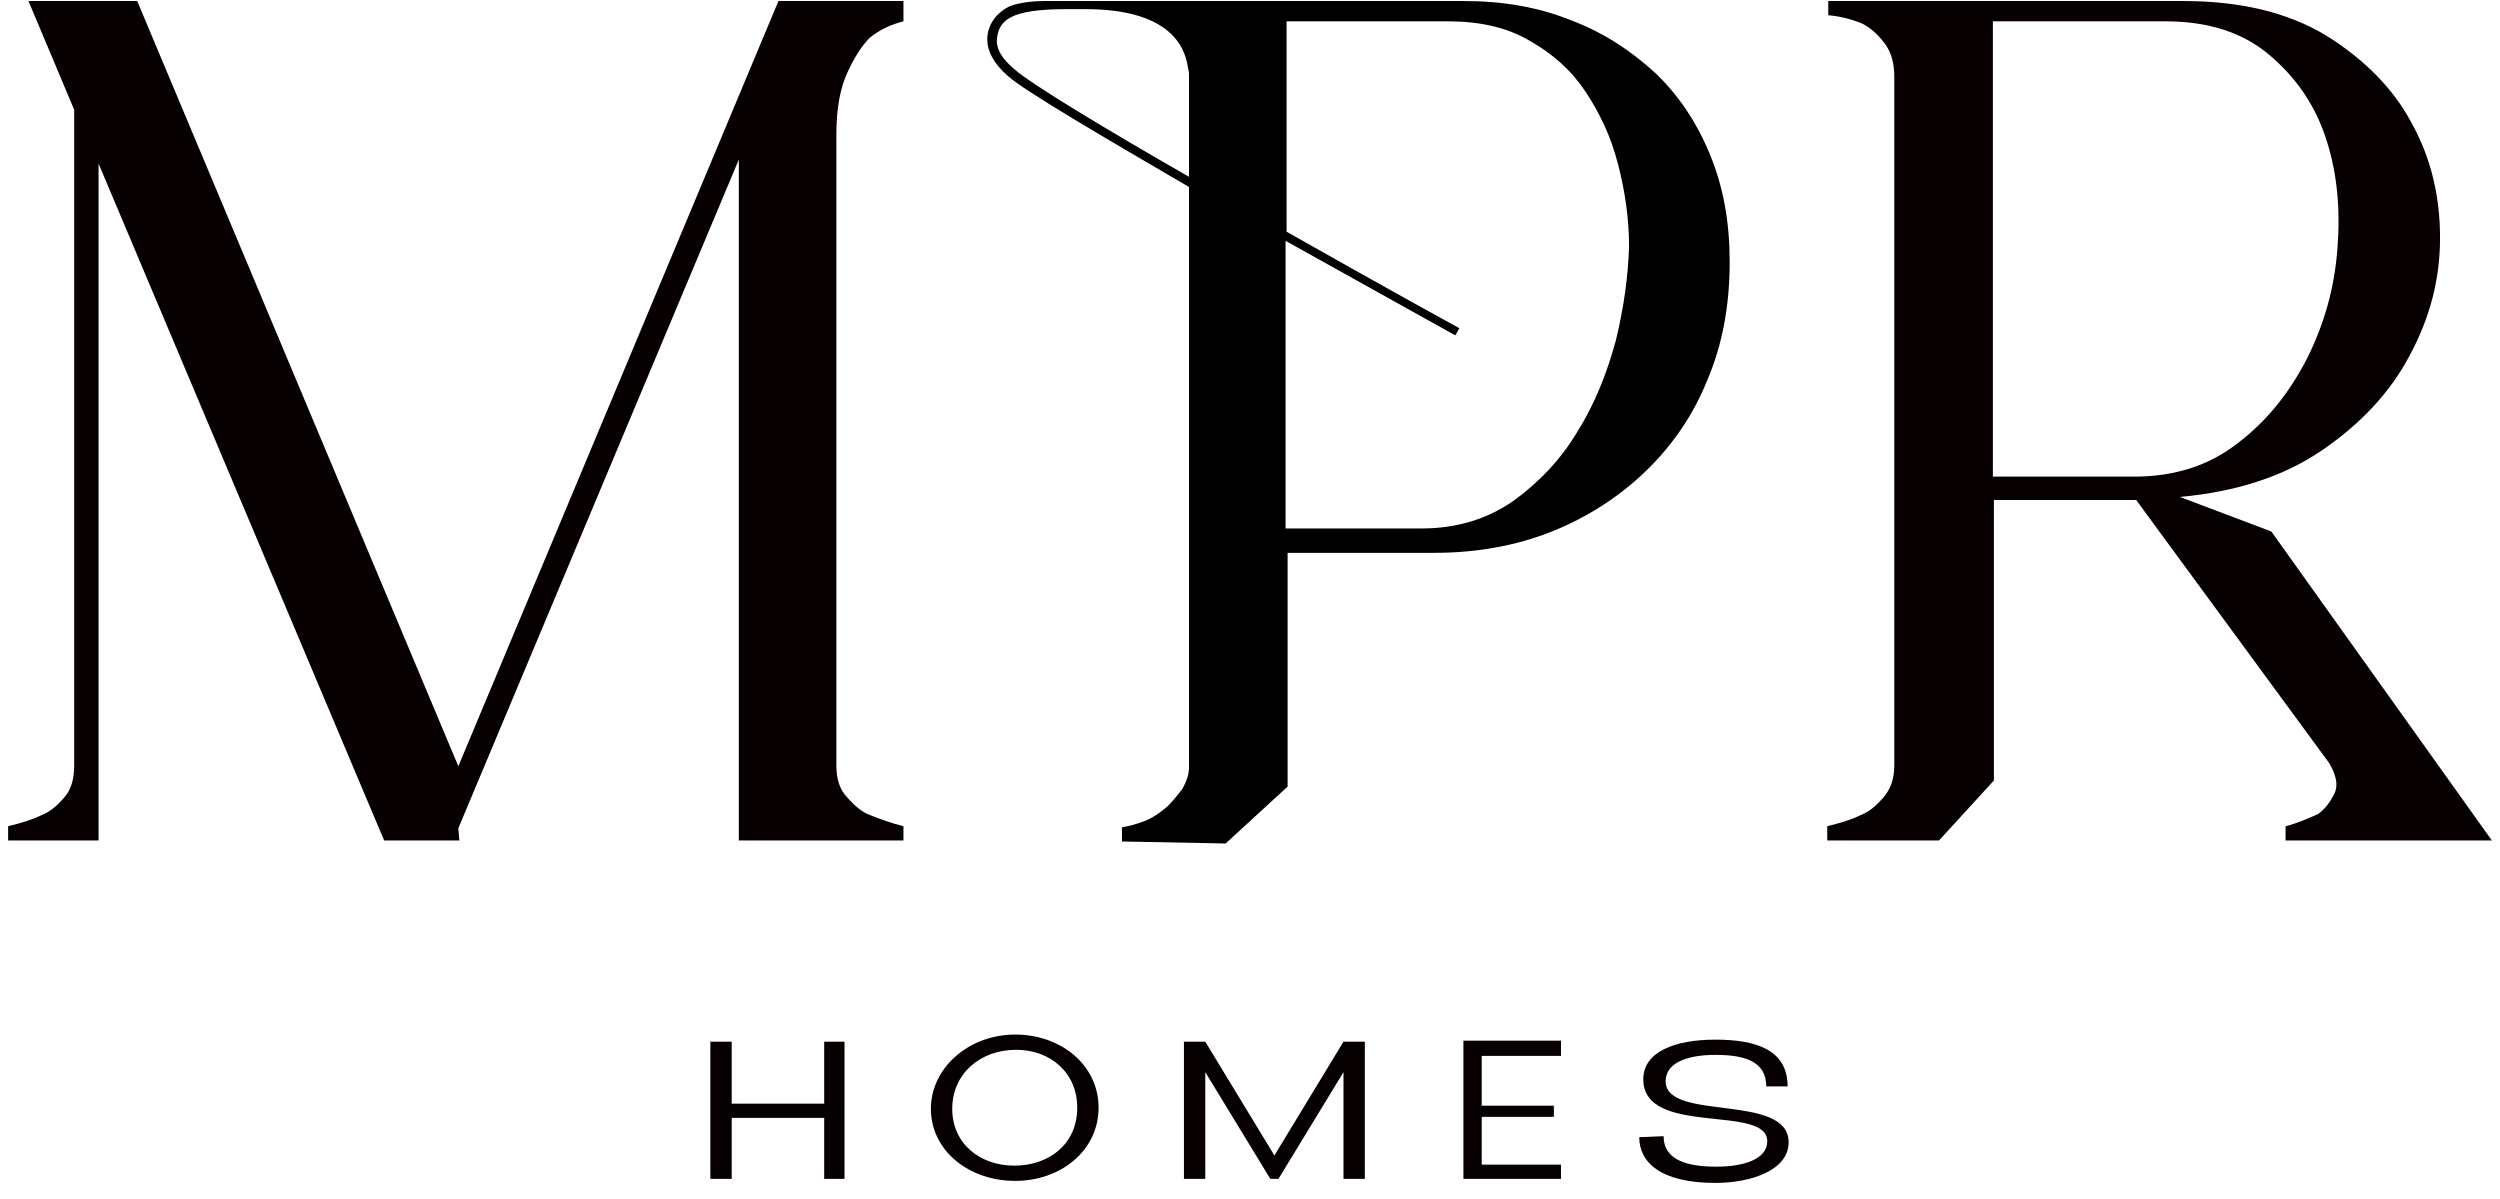
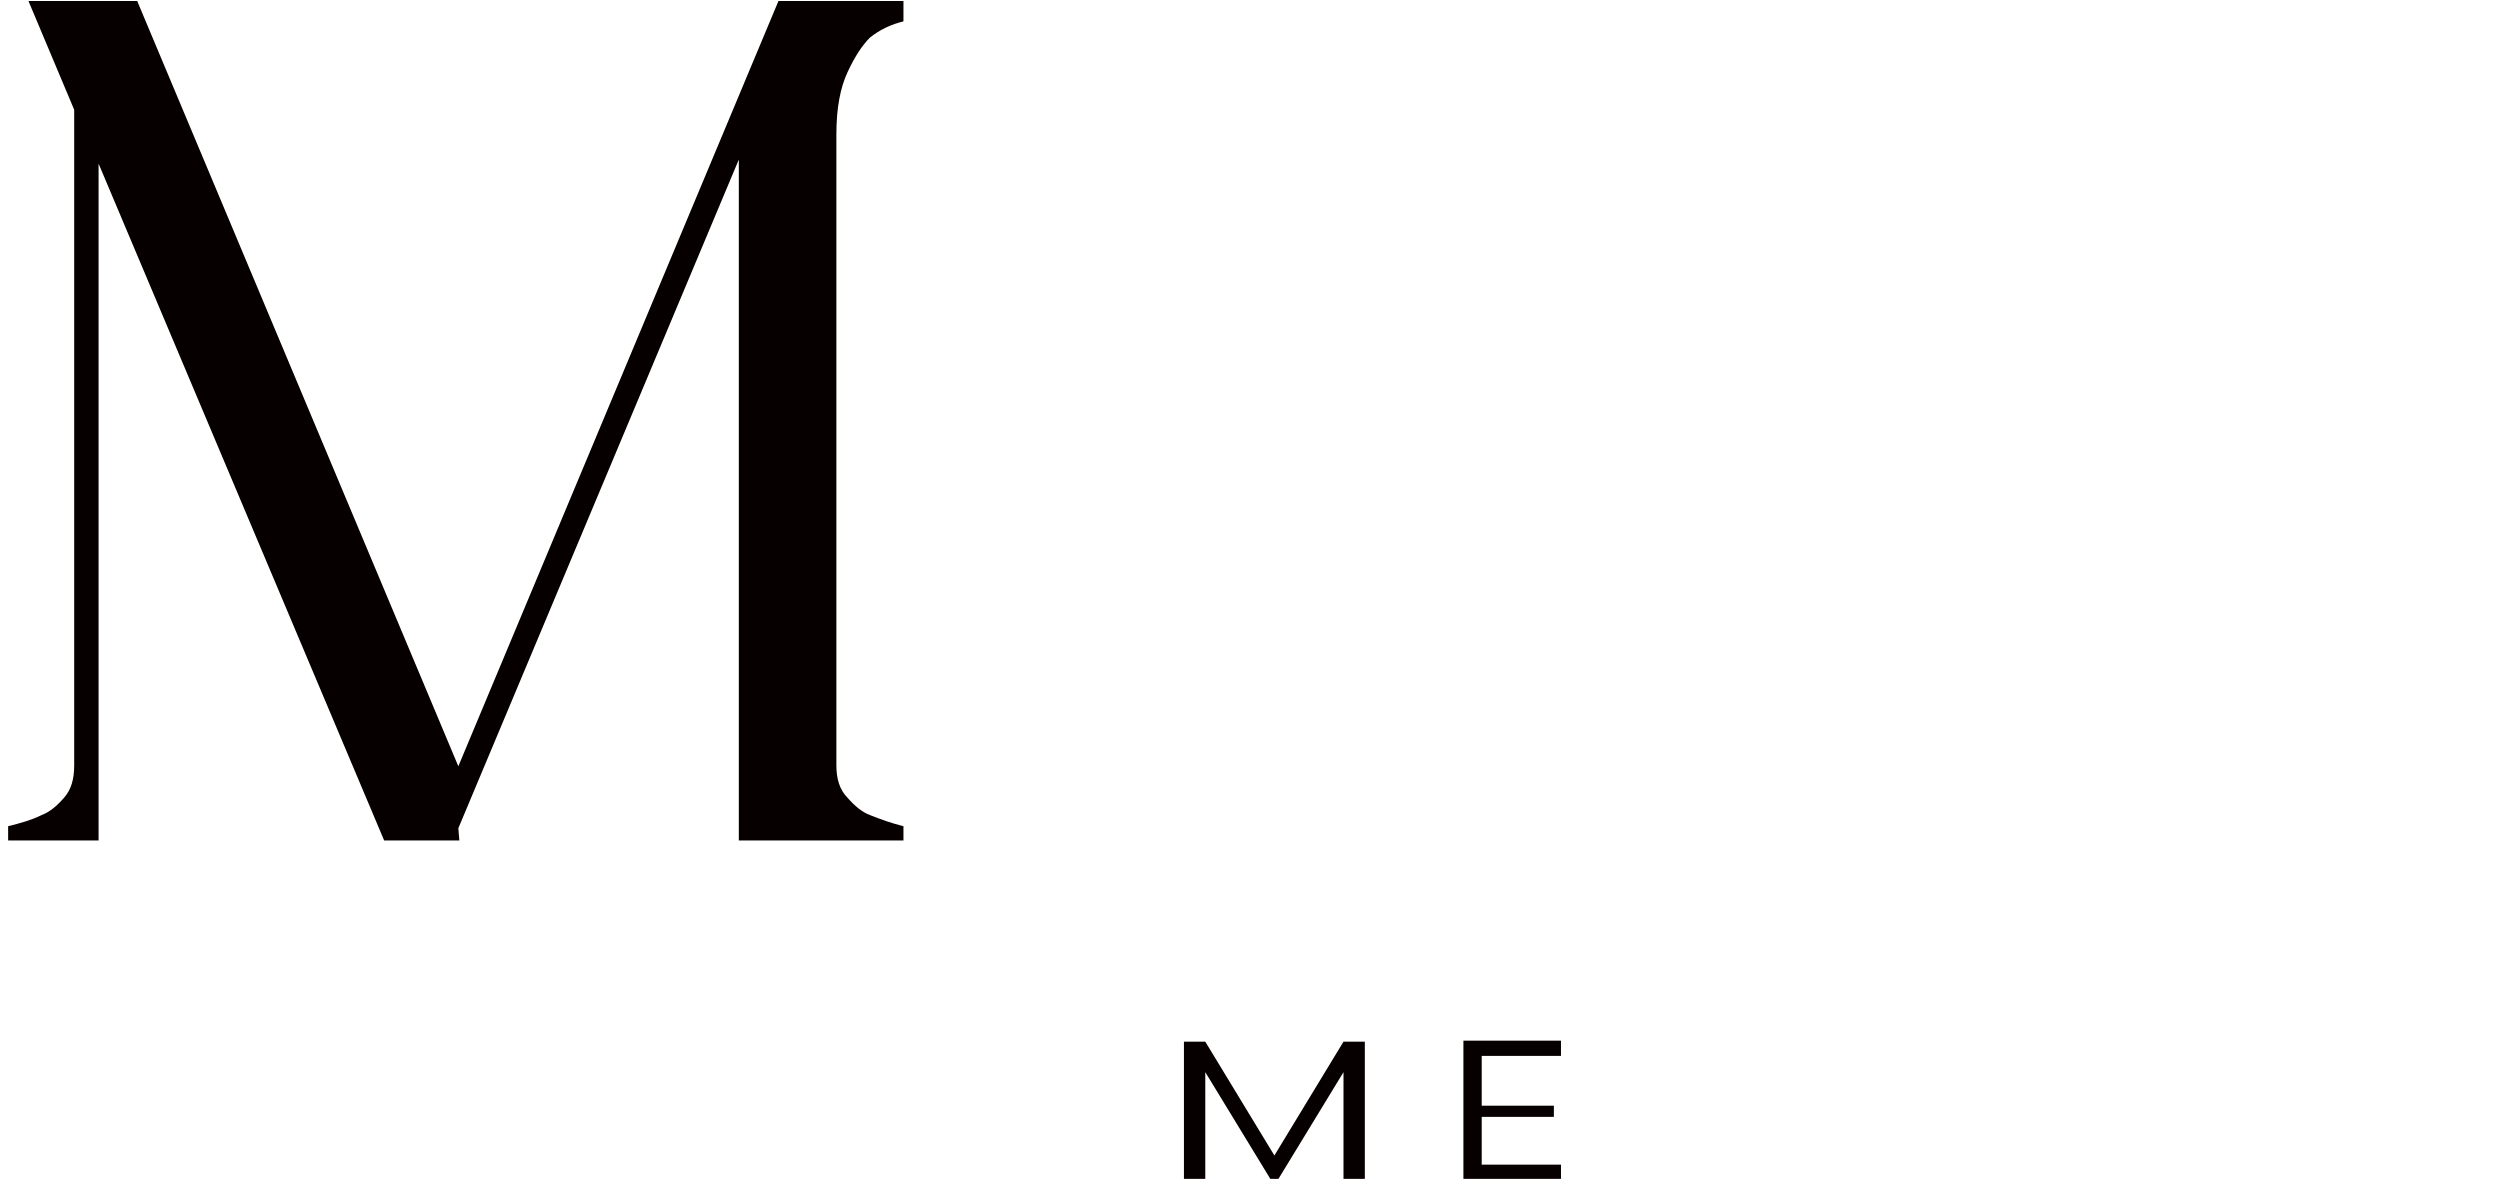
<svg xmlns="http://www.w3.org/2000/svg" enable-background="new 0 0 246 118" viewBox="0 0 246 118">
  <g fill="#070000">
-     <path d="m69.9 116v-13.5h2.1v6.1h9.1v-6.1h2v13.5h-2v-6h-9.1v6z" />
-     <path d="m91.6 109.1c0-4 3.7-7.3 8.3-7.3 4.5 0 8.2 3 8.2 7.2s-3.7 7.2-8.2 7.2c-4.6 0-8.3-3-8.3-7.1zm8.2 5.6c3.4 0 6.2-2.1 6.2-5.7 0-3.5-2.7-5.7-6-5.7-3.6 0-6.3 2.4-6.3 5.8 0 3.5 2.8 5.6 6.1 5.6z" />
    <path d="m116.5 116v-13.5h2.1l6.8 11.2 6.8-11.2h2.1v13.5h-2.1v-10.5l-6.4 10.5h-.8l-6.4-10.5v10.5z" />
    <path d="m144 116v-13.6h9.6v1.5h-7.8v4.9h7.1v1.1h-7.1v4.7h7.8v1.4z" />
-     <path d="m163.7 111.8c0 2.4 2.4 3 5.2 3 2.6 0 5-.7 5-2.5 0-3.7-12.2-.4-12.2-6.1 0-2.7 3.1-3.9 7.1-3.9s7.1 1 7.1 4.6h-2.1c0-2.5-2.2-3.1-5-3.1-2.4 0-4.9.6-4.9 2.6 0 4 12.1 1.1 12.1 6 0 2.8-3.8 4-7.2 4-5.5 0-7.5-2.1-7.5-4.5z" />
    <path d="m.8 82.7v-1.4c1.2-.3 2.3-.6 3.3-1.1.8-.3 1.5-.9 2.2-1.7s1-1.8 1-3.2v-64.5l-4.5-10.7h10.7l31.6 75.3 31.5-75.3h12.3v2c-1.2.3-2.3.8-3.3 1.6-.8.8-1.5 1.9-2.2 3.4s-1.1 3.5-1.1 6.1v62.1c0 1.3.3 2.4 1.1 3.2.7.8 1.4 1.4 2.2 1.7 1 .4 2.1.8 3.3 1.1v1.4h-16.2v-67l-27.6 65.8.1 1.2h-7.4l-28.1-66.6v66.6z" />
-     <path d="m179.8 82.7v-1.4c1.2-.3 2.3-.6 3.3-1.1.8-.3 1.5-.9 2.2-1.7s1.1-1.8 1.1-3.2v-67.7c0-1.4-.3-2.5-1-3.4s-1.4-1.5-2.2-1.9c-1-.4-2.1-.7-3.3-.8v-1.4h34.9c5.6 0 10.3 1.1 14.1 3.4 3.7 2.3 6.6 5.2 8.4 8.6 1.9 3.4 2.8 7.2 2.8 11.3s-1 7.9-3 11.6c-1.9 3.6-4.8 6.7-8.6 9.3s-8.5 4.1-14 4.6l9 3.4 21.7 30.4h-20.3v-1.4c1.2-.3 2.3-.8 3.2-1.2.7-.5 1.2-1.2 1.6-2s.2-1.8-.5-3l-19-25.9h-14v27.6l-5.4 5.9zm16.3-35.8h13.9c4 0 7.4-1.1 10.2-3.3 2.9-2.2 5.1-5 6.8-8.3 1.7-3.4 2.7-6.9 3-10.8s0-7.4-1.1-10.8-3-6.1-5.6-8.3-6-3.3-10.2-3.3h-17z" />
  </g>
-   <path d="m168.3 15.3c-1.3-3.2-3.1-5.9-5.4-8.1-2.4-2.2-5.1-4-8.3-5.2-3.2-1.3-6.7-1.9-10.6-1.9h-33.3c-2.2 0-7.2 0-8 0-.7 0-2.3.1-3.3.5-.5.2-1.3.8-1.6 1.3-.6.8-1.6 3 1.4 5.6 1.7 1.5 9.4 6 17.8 10.9v57.1c0 .8-.3 1.5-.7 2.2-.5.6-1 1.3-1.6 1.8s-1.3 1-2.1 1.3-1.5.5-2.2.6v1.4l10.2.2 6.1-5.6v-23h14.4c4.2 0 8.1-.7 11.6-2.1s6.6-3.4 9.2-5.9 4.7-5.5 6.1-9c1.5-3.5 2.2-7.4 2.2-11.6 0-3.9-.6-7.3-1.9-10.5zm-51.3 2.1c-8.2-4.7-15.5-9.1-17.2-10.6-1.2-1-1.8-2-1.7-3 .2-1.8 1.3-2.9 6.8-2.9h1.8.1c8.1 0 9.8 3.5 10.1 5.8.1.3.1.6.1.9zm42 16.1c-.9 3.3-2.1 6.3-3.8 9-1.6 2.7-3.8 5-6.3 6.8-2.6 1.8-5.6 2.7-9 2.7h-13.4v-28.3c8.6 4.8 16 8.9 16.7 9.3l.4-.7c-.2-.1-8-4.4-17-9.5v-20.7h15.9c3.1 0 5.8.6 8 1.9 2.3 1.3 4.1 2.9 5.5 5s2.5 4.4 3.2 7.1 1.1 5.4 1.1 8.2c-.1 2.9-.5 5.9-1.3 9.2z" />
</svg>